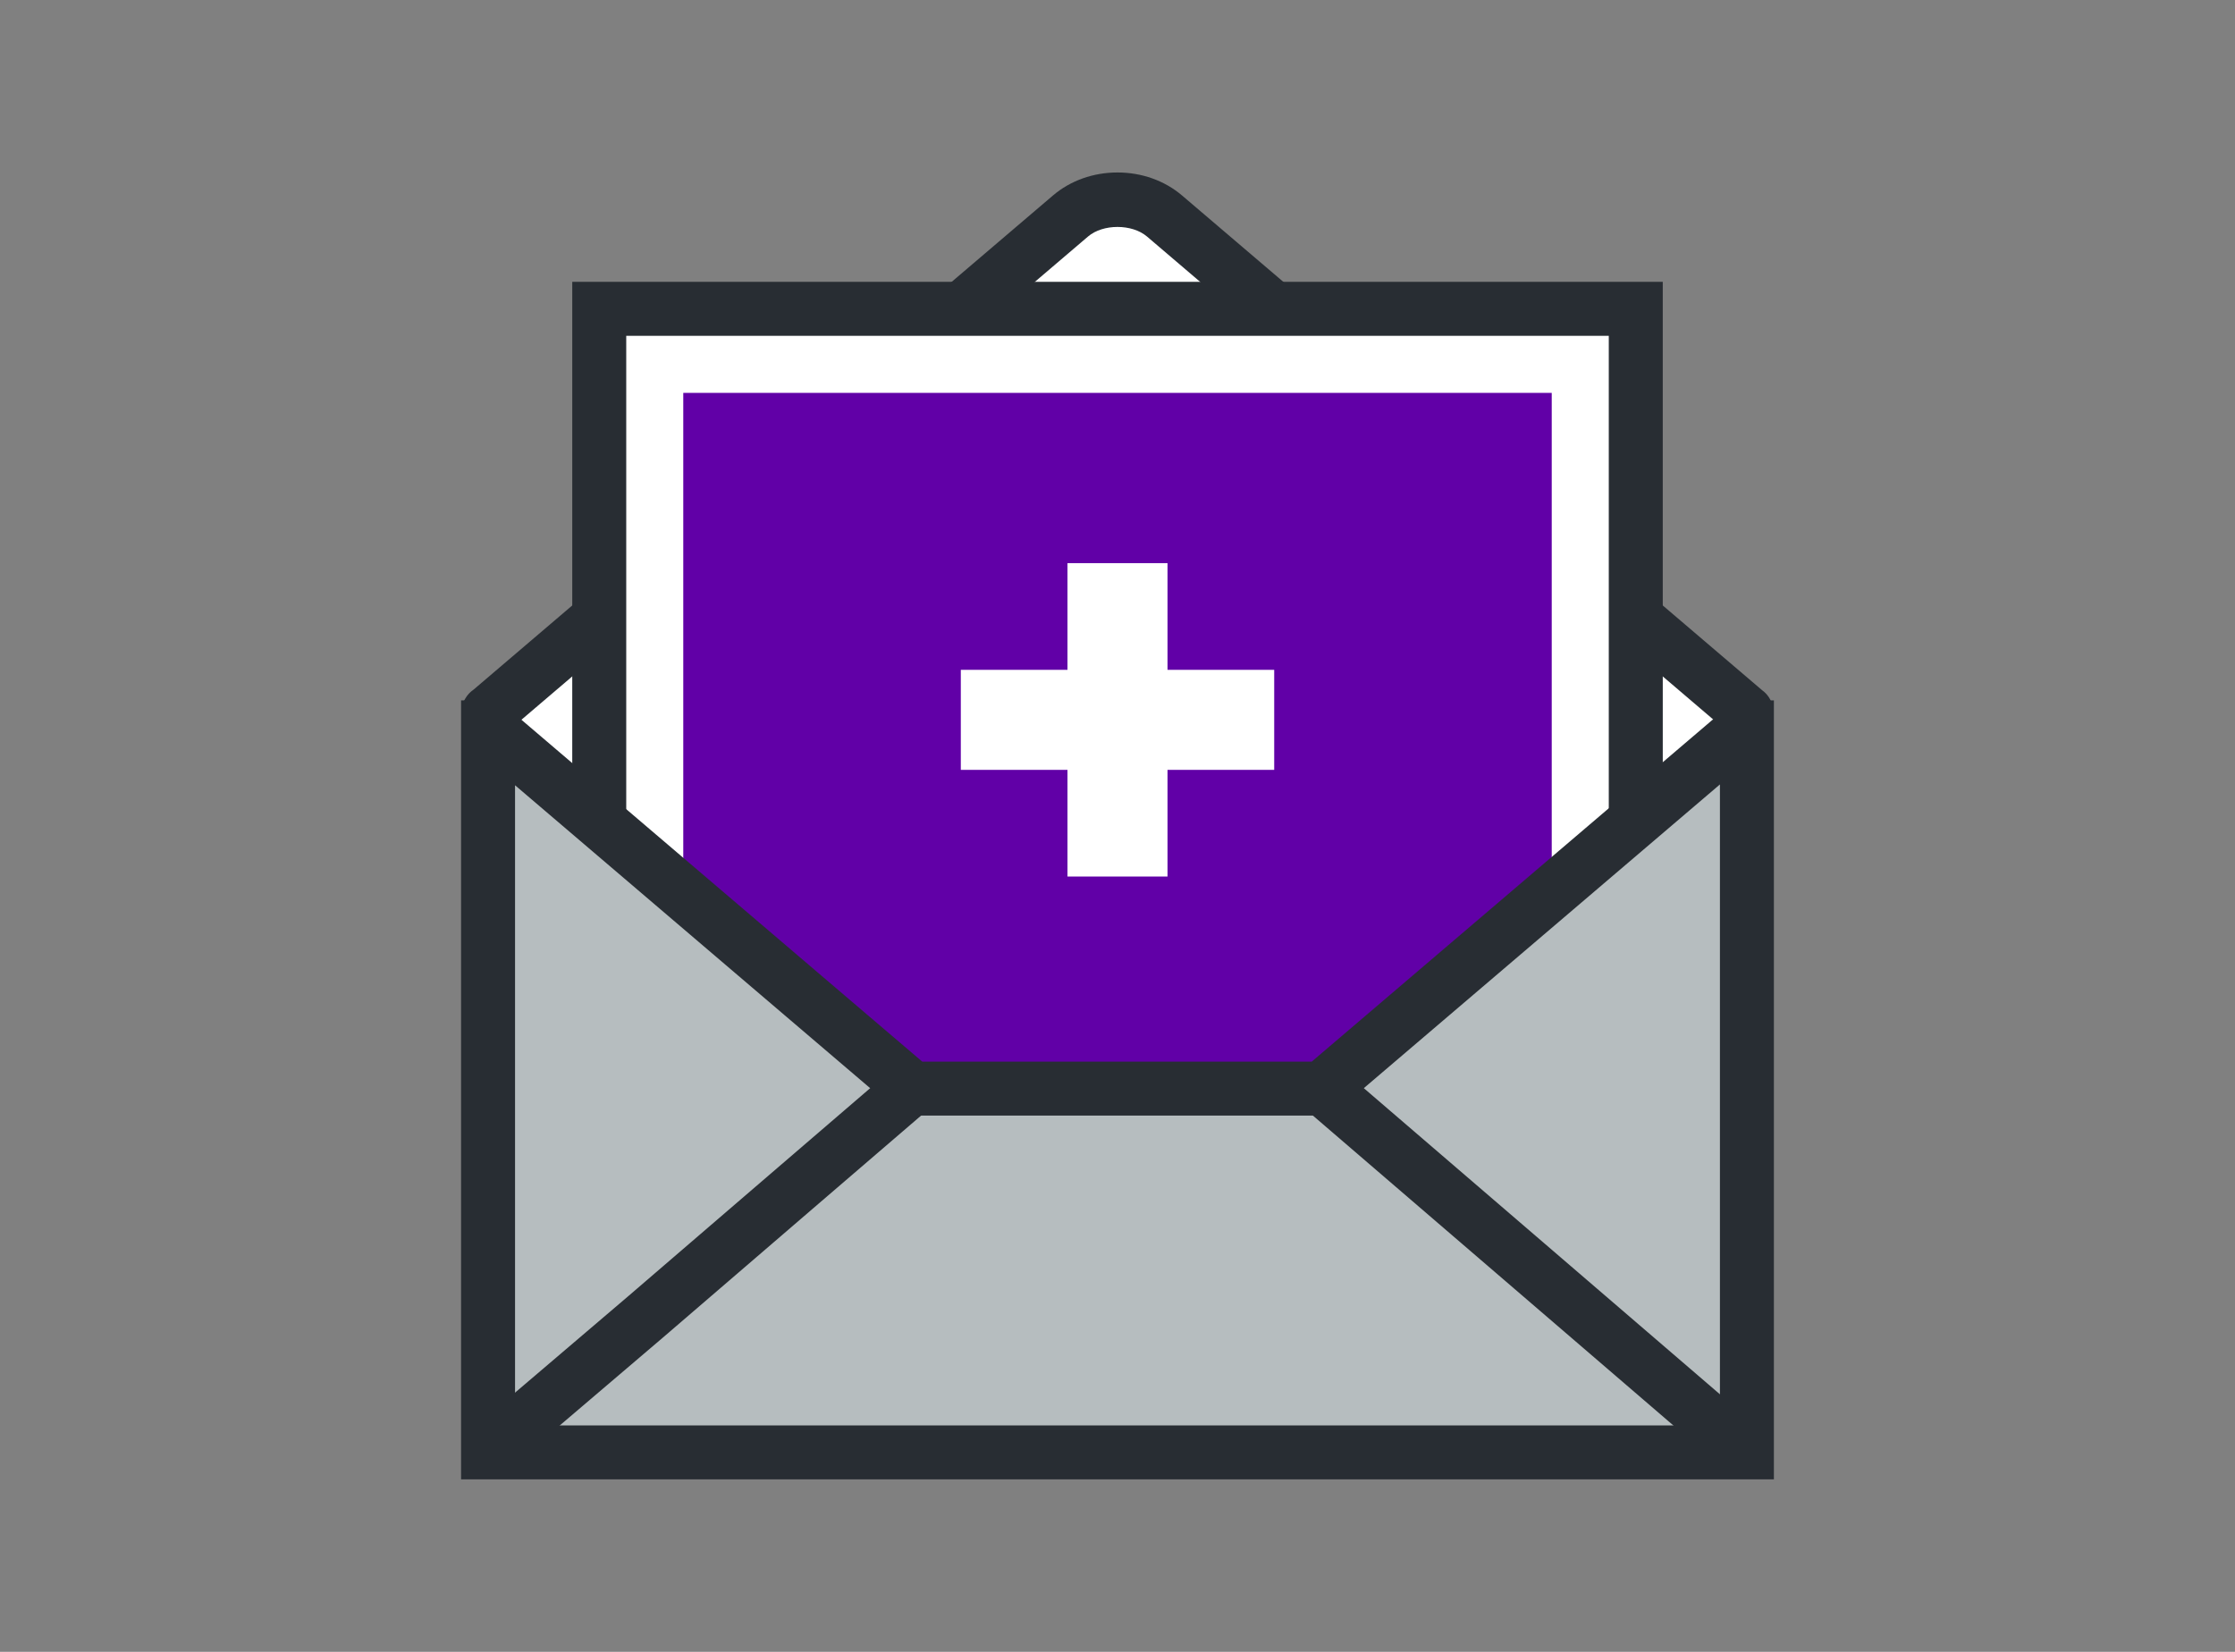
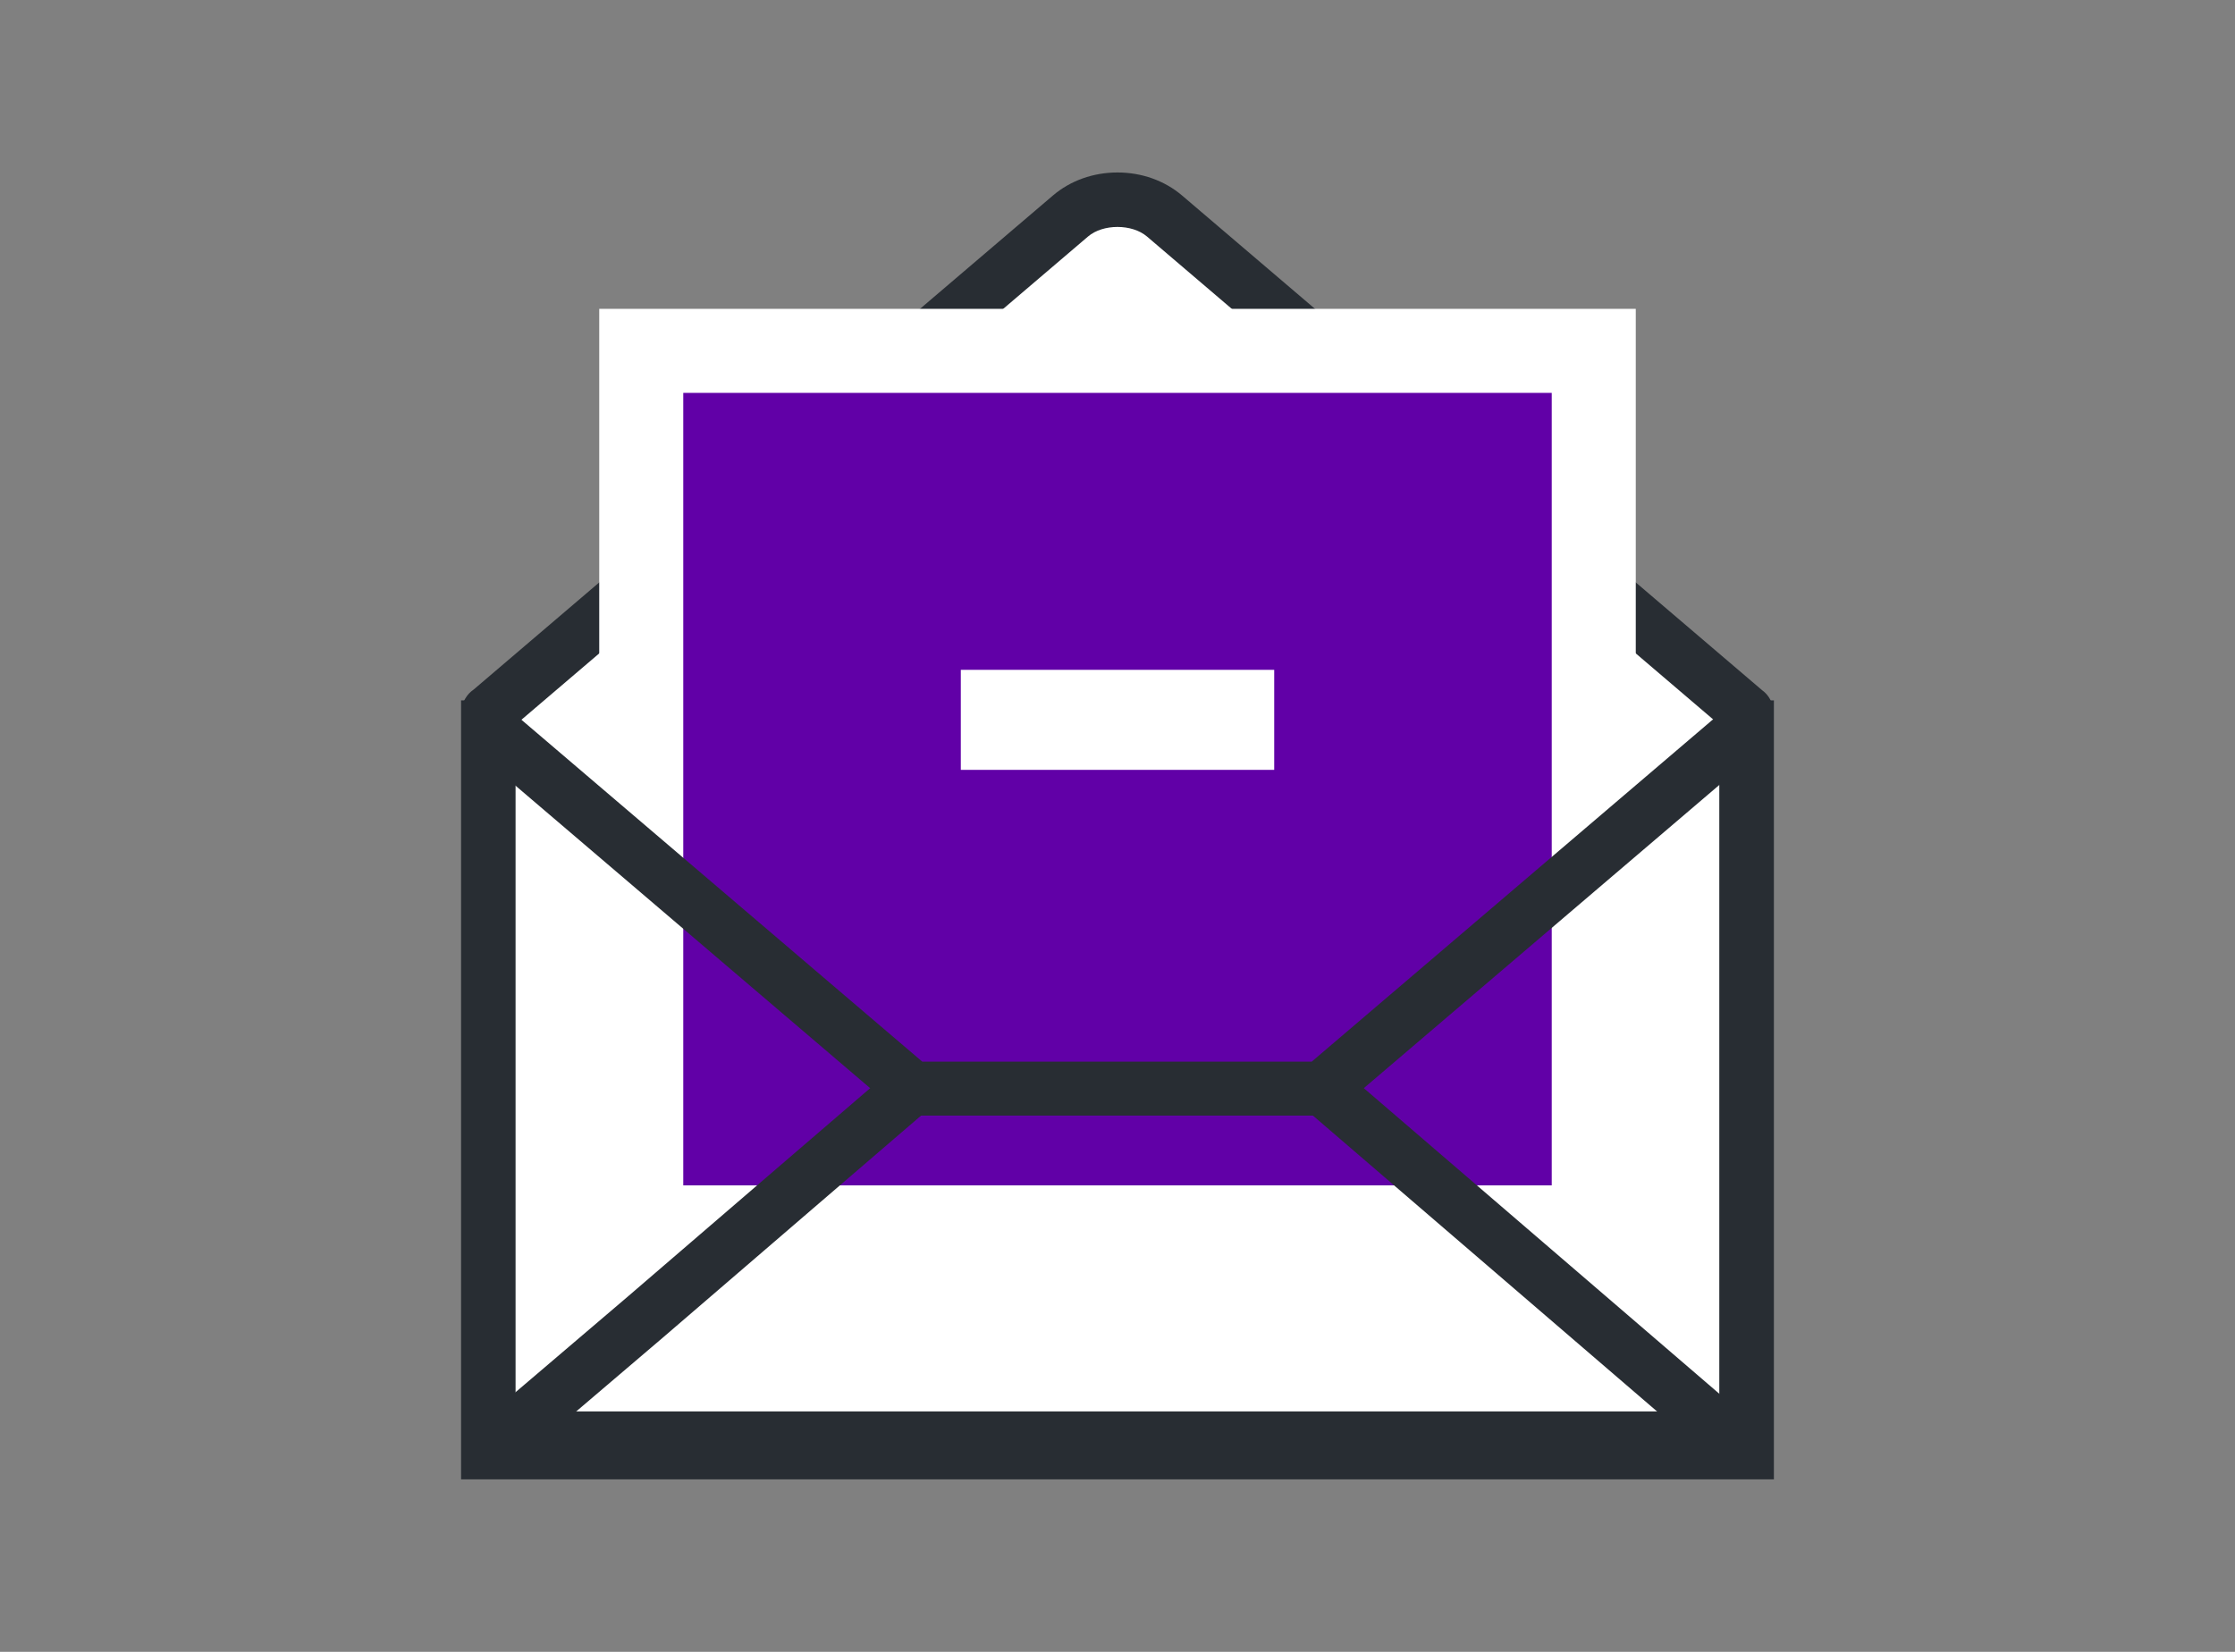
<svg xmlns="http://www.w3.org/2000/svg" id="Email" viewBox="0 0 165.6 122.4">
  <rect x="0" y="0" width="165.6" height="122.4" fill="#808080" stroke="none" />
  <defs>
    <style>.cls-1{fill:#6100a7;}.cls-1,.cls-2,.cls-3,.cls-4{stroke-width:0px;}.cls-2{fill:#282d33;}.cls-3{fill:#b6bdbf;}.cls-4{fill:#fff;}</style>
  </defs>
  <path class="cls-4" d="M129.411,52.79l-.02-.017v-.018h-.022l-11.608-9.902-8.174-6.973c-.962-.815-2.219-1.891-3.479-2.967l-10.883-9.277-8.945-7.633c-1.914-1.629-5.049-1.629-6.959,0l-8.949,7.633-10.881,9.277c-1.26,1.076-2.518,2.152-3.477,2.967l-8.174,6.973-11.61,9.902h-.032v.027l-.011.008h.011v53.795h93.193v-53.795h.02Z" />
  <path class="cls-2" d="M129.392,108.585H36.198c-1.105,0-2-.896-2-2v-53.64c-.034-.425.068-.847.288-1.204.153-.258.361-.479.607-.645l19.623-16.738c.961-.816,2.217-1.891,3.475-2.966l19.832-16.911c1.285-1.096,2.981-1.701,4.776-1.701s3.49.605,4.777,1.7l20.055,17.102c1.181,1.011,2.345,2.006,3.247,2.77l19.683,16.791c.375.271.653.669.77,1.129.06.225.081.458.061.691v53.621c0,1.104-.896,2-2,2ZM38.198,104.585h89.193v-50.888l-19.102-16.296c-.901-.764-2.07-1.764-3.257-2.777l-20.05-17.1c-1.109-.943-3.254-.945-4.363,0l-19.83,16.91c-1.26,1.076-2.52,2.154-3.48,2.969l-19.111,16.303v50.879Z" />
  <rect class="cls-4" x="44.4" y="22.885" width="76.801" height="71.176" />
-   <path class="cls-2" d="M123.2,96.061H42.4V20.885h80.801v75.176ZM46.4,92.061h72.801V24.885H46.4v67.176Z" />
  <rect class="cls-1" x="50.626" y="29.112" width="64.348" height="58.723" />
-   <path class="cls-3" d="M129.314,53.896l-11.592,9.886-8.174,6.973c-.959.816-2.217,1.891-3.478,2.967l-8.139,6.943h-30.335l-8.142-6.943c-1.258-1.076-2.517-2.15-3.477-2.967l-8.172-6.973-11.592-9.886h-.051v53.724h93.273v-53.724h-.123Z" />
  <path class="cls-2" d="M131.437,109.62H34.163v-57.724h2.737l.611.479,19.764,16.858c.958.814,2.219,1.891,3.478,2.969l7.579,6.463h28.86l31.383-26.769h2.86v57.724ZM38.163,105.62h89.273v-47.494l-28.769,24.539h-31.81l-8.702-7.422c-1.258-1.076-2.515-2.149-3.474-2.963l-16.519-14.093v47.433Z" />
  <path class="cls-3" d="M36.976,106.831l10.83-9.227,8.172-7.029c.96-.822,2.219-1.908,3.477-2.991l8.097-6.958" />
  <path class="cls-2" d="M38.273,108.354l-2.594-3.045,10.83-9.229,8.164-7.022c.817-.699,1.845-1.585,2.904-2.497l8.67-7.452,2.607,3.034-8.666,7.447c-1.063.916-2.095,1.805-2.91,2.504l-8.168,7.025-10.838,9.234Z" />
  <path class="cls-3" d="M97.976,80.626l8.094,6.958c1.262,1.083,2.52,2.169,3.478,2.991l8.174,7.029,11.654,10.016" />
  <rect class="cls-2" x="111.676" y="73.419" width="4" height="41.409" transform="translate(-31.804 118.963) rotate(-49.314)" />
-   <rect class="cls-4" x="79.094" y="41.729" width="7.412" height="23.221" />
  <rect class="cls-4" x="71.19" y="49.634" width="23.221" height="7.412" />
</svg>